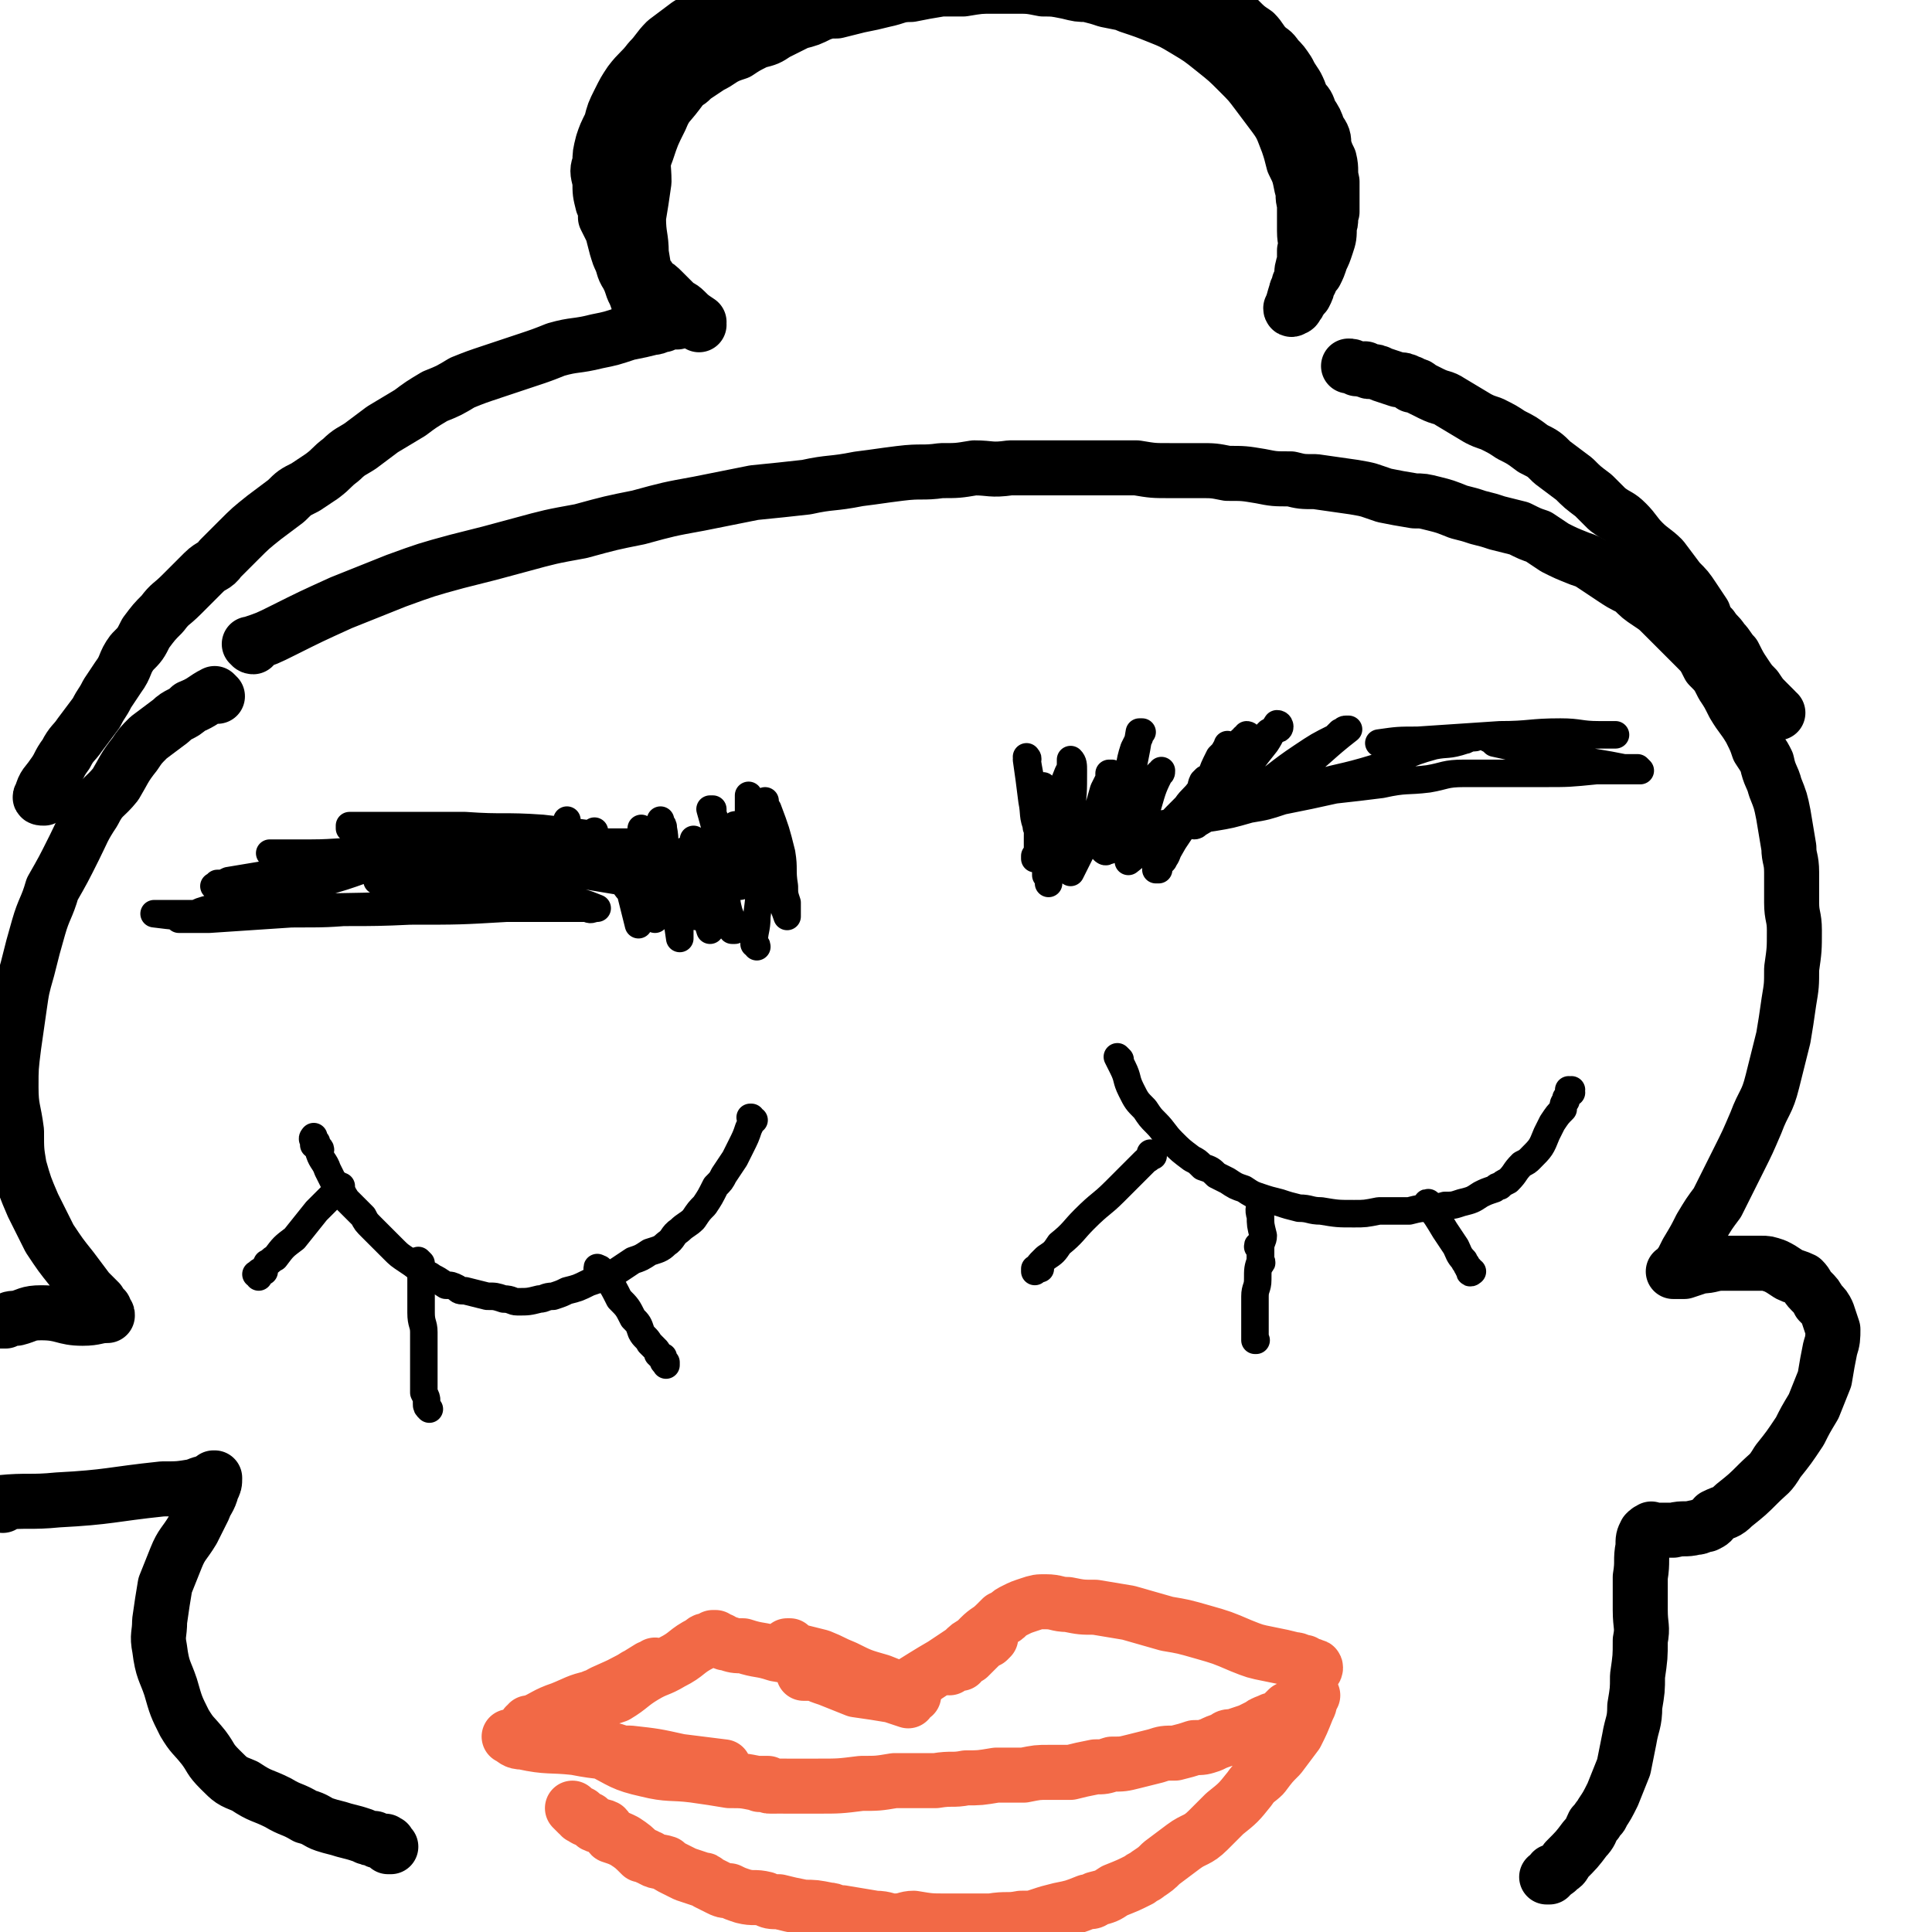
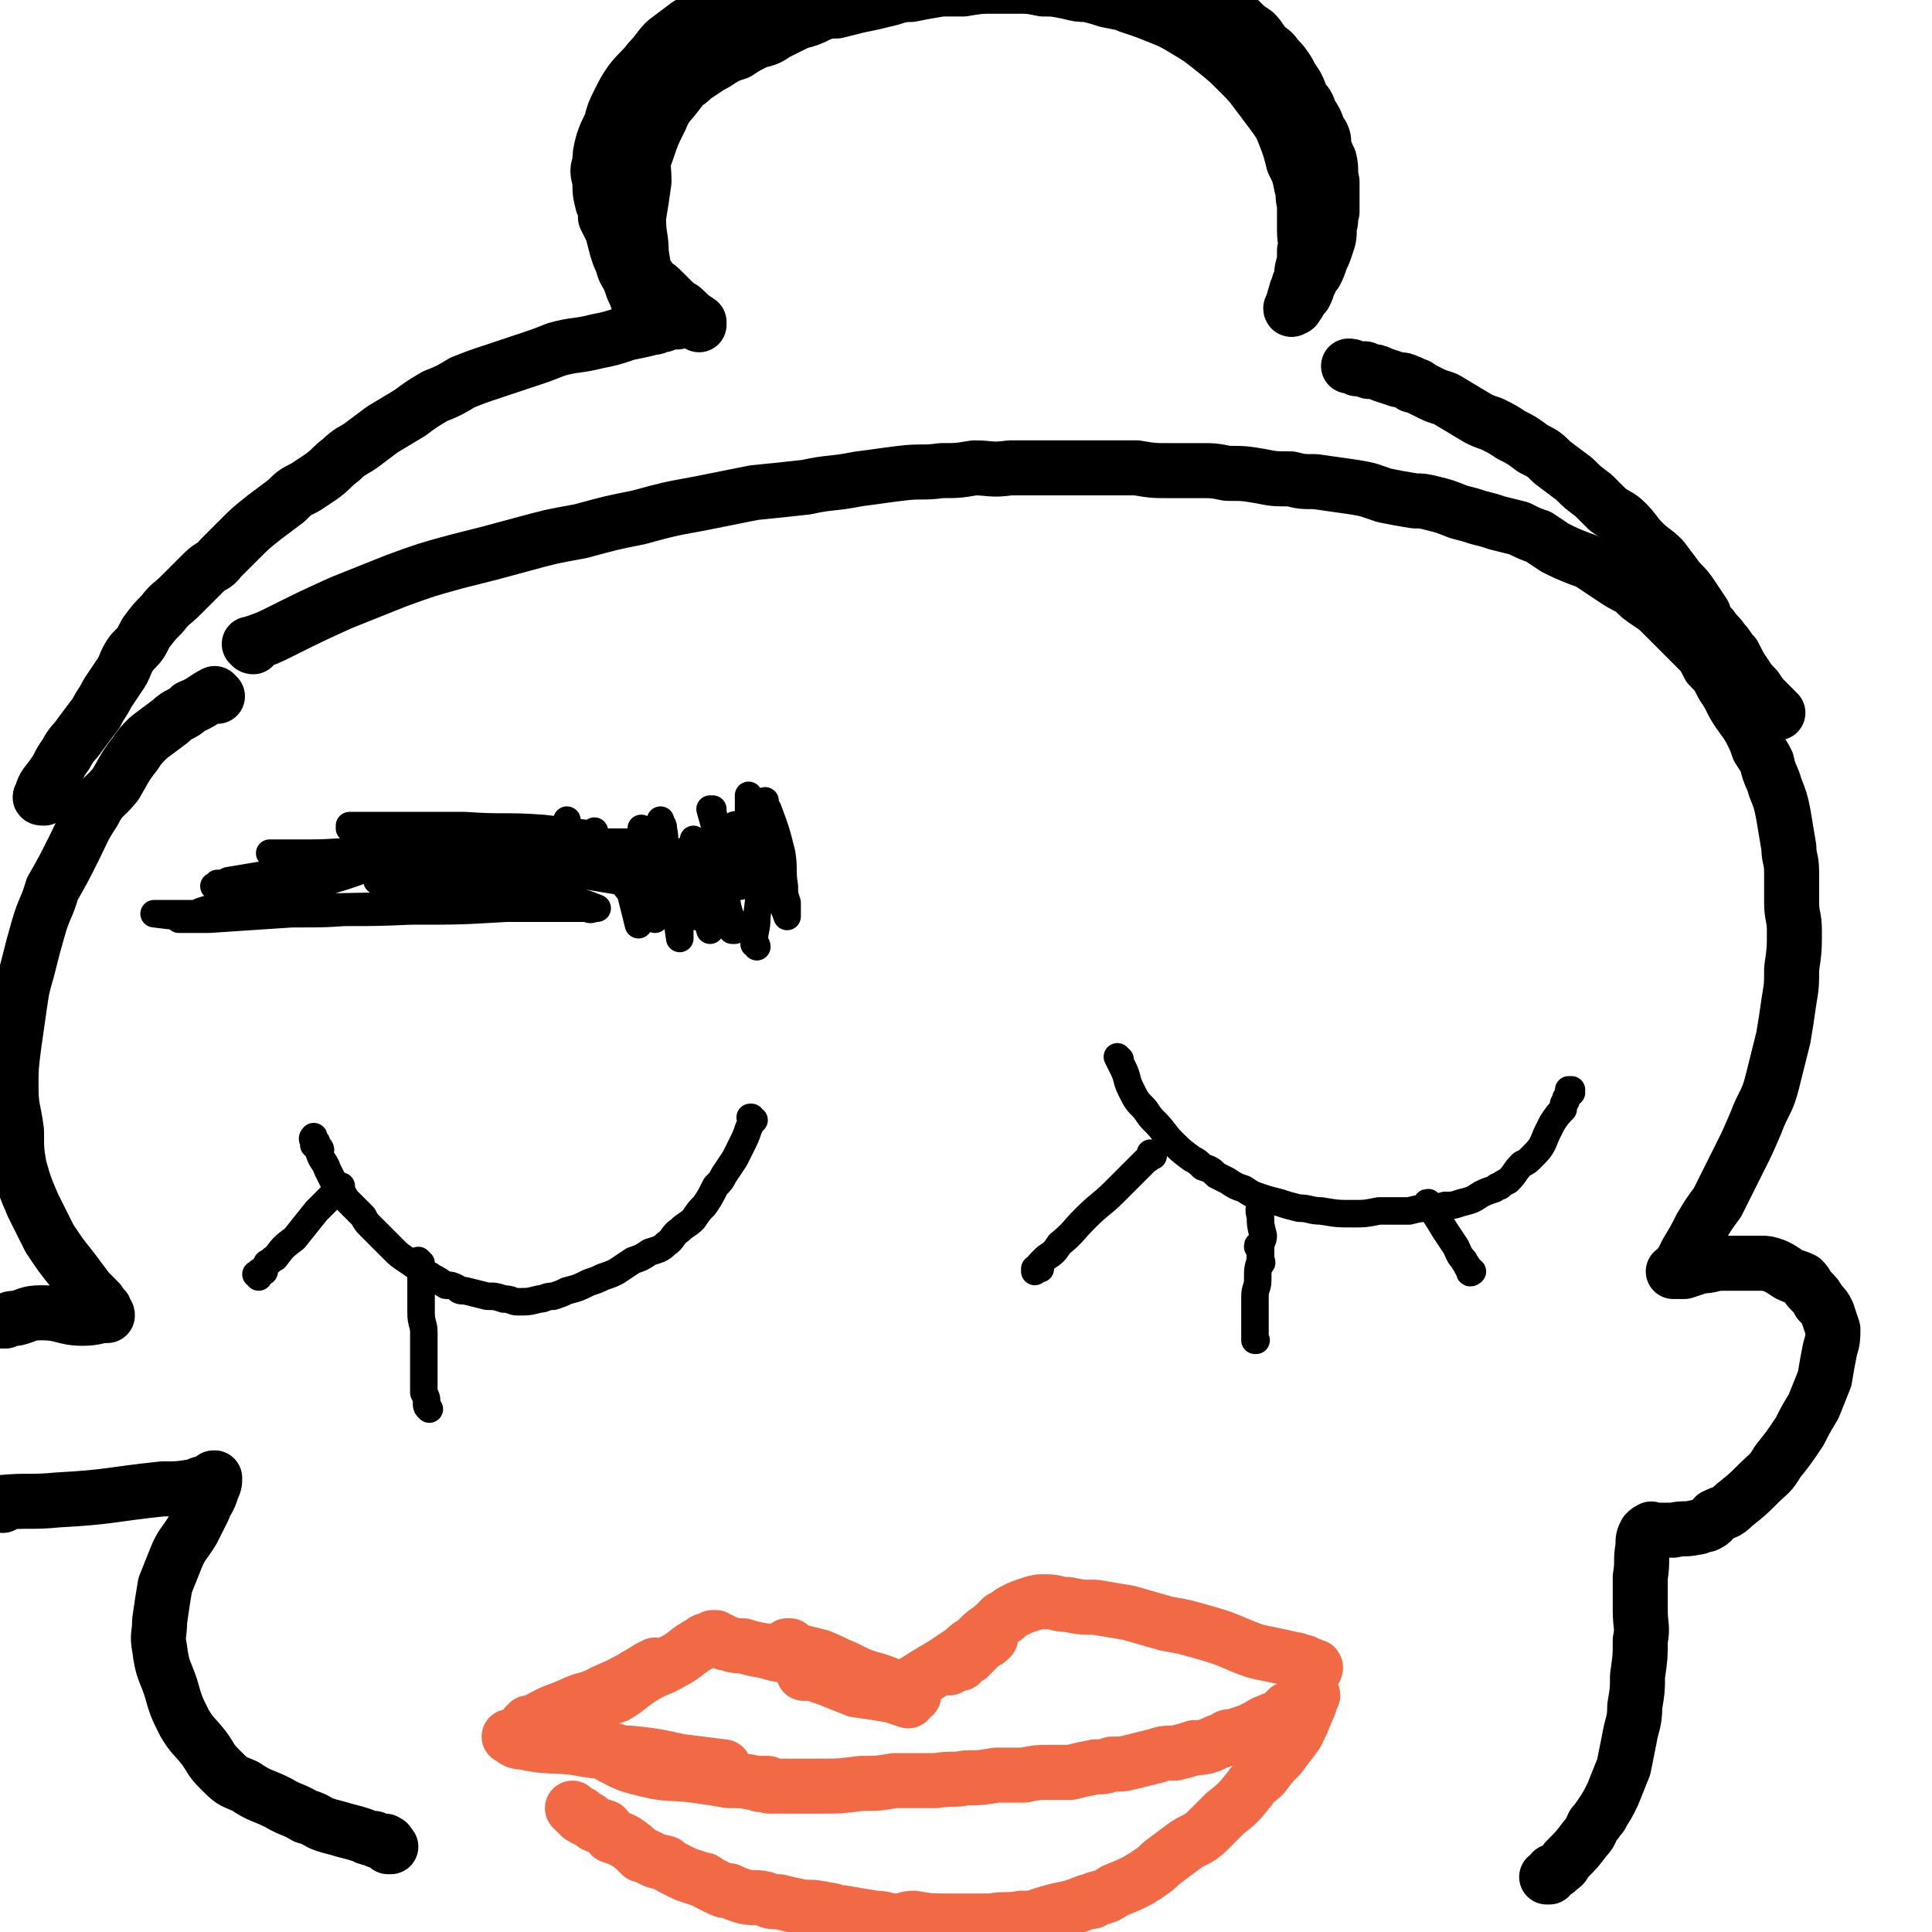
<svg xmlns="http://www.w3.org/2000/svg" viewBox="0 0 702 702" version="1.1">
  <g fill="none" stroke="#000000" stroke-width="10" stroke-linecap="round" stroke-linejoin="round">
-     <path d="M378,302c-1,-1 -1,-1 -1,-1 -1,-1 0,0 0,0 0,0 0,0 0,0 0,0 0,0 0,0 -2,-5 -1,-5 -2,-10 -1,-8 -1,-8 -2,-15 0,0 0,0 0,0 1,0 0,-1 0,-1 1,6 1,7 3,13 1,7 1,7 2,15 1,5 1,5 2,10 0,2 0,2 0,5 1,1 1,1 1,2 0,0 0,0 0,0 0,1 0,1 0,1 0,-1 0,-2 0,-4 -1,-10 -1,-10 -2,-20 0,-4 1,-4 1,-7 0,-2 -1,-2 -1,-3 0,0 0,0 0,-1 0,0 0,-1 0,0 0,0 0,0 0,1 0,5 0,5 0,10 0,2 0,2 0,3 0,1 0,1 0,2 0,1 0,1 0,1 0,1 0,1 0,1 0,0 0,0 0,0 0,0 -1,1 -1,1 0,-3 0,-4 0,-7 0,-4 0,-4 0,-7 0,-1 0,-1 0,-2 0,-1 0,-1 0,-2 0,0 0,0 0,0 0,0 0,0 0,0 0,3 0,3 0,6 -1,6 -1,6 -1,12 0,2 0,2 0,4 0,1 0,1 -1,2 0,0 0,0 0,0 0,1 0,1 0,1 2,-3 2,-3 4,-6 2,-7 1,-7 4,-14 2,-6 2,-6 4,-11 1,-2 1,-2 1,-4 0,0 0,0 0,0 0,0 0,-1 0,-1 1,1 1,2 1,4 0,8 0,8 -1,17 0,6 0,6 0,12 0,3 0,3 0,5 0,0 0,0 0,1 0,1 0,1 0,2 0,0 0,0 0,0 0,0 0,0 0,0 4,-8 4,-8 8,-16 2,-7 2,-7 4,-14 1,-2 1,-2 2,-4 0,-1 0,-1 0,-2 0,0 0,0 1,0 0,0 0,0 0,0 0,7 -1,7 -1,14 0,1 1,1 1,2 0,0 0,0 0,1 0,0 0,0 0,0 0,0 -1,0 -1,-1 2,-6 4,-6 6,-12 2,-7 1,-7 3,-13 1,-2 1,-2 2,-4 0,-1 0,-1 1,-2 0,0 -1,0 -1,0 0,0 0,0 0,0 -1,6 -1,6 -2,11 -1,7 -1,7 -2,14 -1,3 -1,3 -1,5 0,1 0,1 -1,2 0,1 0,1 -1,1 0,1 1,1 1,1 0,0 -1,0 -1,0 0,0 1,0 1,0 0,0 0,0 0,0 1,-1 1,-1 1,-1 0,0 0,0 0,0 0,0 0,0 0,0 -1,-1 0,0 0,0 4,-5 4,-6 8,-12 1,-1 1,-1 2,-2 1,-2 1,-2 2,-4 1,0 1,0 1,-1 0,0 0,0 0,0 -3,6 -3,6 -5,13 -3,6 -2,6 -5,13 0,2 0,2 0,3 -1,1 -1,1 -1,2 0,1 -1,0 -1,1 0,0 0,0 0,1 0,0 0,0 0,0 5,-4 5,-4 9,-7 6,-7 6,-7 12,-13 2,-3 3,-3 5,-6 1,-1 0,-1 1,-3 0,0 0,0 1,-1 0,0 0,0 0,0 -2,4 -1,4 -3,8 -4,9 -5,9 -10,17 -1,2 -1,3 -2,4 0,1 -1,1 -2,2 0,0 0,1 0,1 0,1 0,1 0,1 0,0 -1,0 -1,0 1,-3 2,-3 4,-6 8,-14 8,-14 16,-28 1,-3 1,-3 3,-7 1,-1 1,-1 2,-2 0,-1 1,-1 1,-2 0,0 0,-1 0,0 -2,3 -2,4 -4,8 -4,7 -4,7 -9,14 -3,4 -3,4 -7,8 -1,1 -1,1 -2,2 -1,0 -1,0 -1,1 0,0 0,0 0,0 0,1 -1,1 -1,0 4,-4 5,-5 9,-10 6,-7 7,-7 13,-15 3,-4 3,-4 6,-8 1,-1 1,-1 1,-2 1,0 1,0 1,-1 1,0 1,-1 1,-1 1,0 0,1 0,2 -8,11 -7,12 -15,23 -5,5 -6,5 -11,10 -1,1 -1,1 -3,3 0,0 0,0 0,0 -1,1 -1,1 -2,2 0,0 0,0 0,0 10,-11 10,-12 20,-22 8,-9 8,-8 17,-17 1,-1 1,-1 2,-2 2,-1 2,-1 3,-1 0,0 1,0 1,-1 0,0 0,-1 -1,-1 -2,3 -2,4 -4,7 -8,10 -8,11 -16,20 -4,4 -4,3 -7,6 -1,1 -1,1 -1,2 0,1 0,1 -1,1 0,1 -1,1 -1,1 10,-6 11,-6 21,-12 9,-6 9,-7 18,-13 6,-4 6,-4 12,-7 1,-1 1,-1 2,-2 1,0 1,-1 2,-1 1,0 1,0 1,0 0,0 0,0 0,0 -9,7 -9,8 -18,15 -6,5 -7,5 -14,10 -3,2 -3,2 -7,4 -1,0 -1,0 -2,1 0,0 0,0 0,0 0,0 0,0 -1,0 0,0 0,0 0,0 13,-4 13,-4 26,-9 13,-4 13,-3 26,-7 11,-4 10,-5 21,-8 5,-1 5,0 11,-2 1,0 1,-1 3,-1 0,0 0,0 0,0 0,0 0,0 1,0 0,0 0,0 0,0 -12,1 -12,1 -23,1 -4,1 -4,1 -8,1 -1,0 -1,0 -3,0 0,0 0,0 -1,0 0,0 0,0 0,0 0,0 0,0 0,0 7,-1 7,-1 14,-1 15,-1 15,-1 30,-2 11,0 11,-1 22,-1 7,0 7,1 14,1 2,0 2,0 4,0 1,0 1,0 2,0 0,0 0,0 0,0 0,0 0,0 0,0 -13,0 -13,0 -26,1 -7,0 -7,0 -15,0 -2,0 -2,0 -3,0 -1,0 -1,0 -2,0 0,0 0,0 -1,0 0,0 0,0 0,0 2,1 2,1 3,2 9,2 9,2 19,4 8,2 9,2 17,3 6,1 6,1 11,2 2,0 2,0 4,0 0,0 0,0 1,0 0,0 1,1 1,1 0,0 -1,0 -2,0 -7,0 -7,0 -14,0 -10,1 -10,1 -19,1 -7,0 -7,0 -15,0 -7,0 -7,0 -14,0 -7,0 -7,1 -13,2 -8,1 -8,0 -17,2 -8,1 -8,1 -17,2 -9,2 -9,2 -19,4 -6,2 -6,2 -12,3 -7,2 -7,2 -13,3 -7,1 -7,1 -13,3 -4,1 -4,1 -8,2 -4,2 -4,2 -8,3 -3,1 -3,0 -6,2 -1,0 -1,0 -2,1 -1,0 -1,1 -1,1 -1,0 -1,-1 -2,-1 0,0 1,1 1,1 0,0 0,0 0,0 0,1 -1,0 -1,0 6,-3 7,-3 14,-6 4,-1 4,-1 7,-3 1,0 1,1 1,0 1,0 1,0 2,-1 0,0 0,0 0,0 0,0 0,0 0,0 -7,1 -7,1 -14,3 -6,1 -6,1 -12,3 -2,1 -2,1 -4,2 -1,0 -2,0 -3,0 0,0 0,0 -1,1 0,0 0,0 0,0 -1,0 -1,0 -1,0 0,0 0,0 0,0 0,1 0,0 0,0 -1,0 0,1 0,1 0,0 0,0 0,0 0,0 0,0 0,0 " />
    <path d="M275,344c0,-1 -1,-1 -1,-1 0,-5 1,-5 1,-10 1,-8 1,-8 1,-15 1,-7 1,-7 2,-14 0,-3 0,-3 0,-6 1,-2 1,-2 1,-4 0,0 0,0 0,0 0,0 0,0 0,0 0,0 0,0 0,0 3,8 3,8 5,16 1,6 0,6 1,12 0,3 0,3 1,6 0,2 0,2 0,3 0,0 0,0 0,1 0,0 0,0 0,1 0,0 0,0 0,0 -2,-6 -3,-6 -5,-12 -2,-8 -1,-8 -3,-17 0,-4 0,-4 0,-8 0,-2 0,-2 0,-4 0,0 0,0 0,-1 0,0 0,0 0,0 -1,8 -2,8 -2,15 -1,4 0,4 0,8 0,2 -1,2 -1,5 0,1 0,1 0,2 0,0 0,0 0,1 0,0 0,0 0,0 0,0 0,1 0,1 -1,-7 -1,-8 -2,-15 -1,-6 0,-6 -1,-13 0,-2 1,-2 0,-4 0,-1 0,0 0,-1 0,0 0,-1 0,-1 0,4 0,4 0,8 1,5 1,5 2,11 0,2 -1,2 0,5 0,2 0,2 0,3 0,1 0,1 0,2 0,0 0,0 0,0 0,0 0,0 0,1 0,0 0,0 0,0 -2,-8 -2,-8 -5,-15 0,-1 0,-1 -1,-2 0,-1 0,-1 0,-2 0,0 0,0 0,0 0,0 0,0 0,0 0,1 -1,-1 -1,0 0,6 1,7 1,14 1,2 1,2 1,4 0,1 0,1 0,2 0,0 0,0 0,1 0,0 0,0 0,1 0,0 0,0 0,0 -2,-5 -3,-5 -5,-11 -2,-5 -2,-6 -4,-11 0,-2 0,-2 -1,-4 0,-1 0,-1 0,-2 0,0 0,0 -1,0 0,0 0,0 0,0 2,7 2,7 3,14 2,8 1,8 3,16 0,4 0,4 1,8 0,1 0,1 0,3 0,1 0,1 1,2 0,0 -1,0 0,1 0,0 1,0 1,0 -2,-8 -4,-9 -6,-18 -1,-4 0,-4 -1,-9 -1,-1 -1,-1 -1,-3 0,-1 0,-1 0,-2 0,0 0,0 -1,0 0,0 0,0 0,-1 0,0 0,0 0,0 0,10 1,10 0,20 0,3 0,3 0,7 0,1 0,1 0,3 0,1 0,1 0,1 0,1 0,1 0,1 0,1 0,1 0,1 -2,-6 -2,-7 -4,-14 -1,-6 0,-6 -1,-12 0,-2 0,-2 -1,-4 0,-1 0,-1 0,-2 0,0 0,0 0,-1 0,0 0,0 0,0 0,10 0,10 0,21 0,2 1,2 1,4 0,1 0,1 0,2 0,0 0,0 0,1 0,0 0,0 0,0 0,0 0,0 0,0 -1,-6 -1,-6 -2,-12 -1,-3 -1,-3 -1,-7 -1,-1 -1,-1 -1,-3 0,-1 0,-1 0,-1 0,0 0,0 0,-1 0,0 0,0 0,0 -1,9 -1,9 -1,18 -1,4 -1,4 -1,7 0,2 0,2 0,4 0,1 0,1 0,2 0,0 0,0 0,0 0,0 0,1 0,1 -1,-7 -1,-7 -3,-14 -1,-8 -1,-8 -2,-17 -1,-4 0,-4 -1,-9 0,-1 0,-1 -1,-2 0,-1 0,-1 0,-1 0,0 0,0 0,0 0,0 0,0 0,0 -1,9 -1,9 -2,19 0,4 0,4 0,8 0,3 0,3 0,5 0,1 0,1 0,2 0,0 0,0 0,1 0,0 0,0 0,0 0,1 0,1 0,1 0,0 0,0 0,0 -2,-11 -2,-11 -4,-22 0,-4 0,-4 0,-7 -1,-2 -1,-2 -1,-3 0,-1 0,-1 0,-1 0,0 0,0 0,0 -1,11 -1,11 -1,22 -1,4 0,4 0,8 0,2 0,2 0,3 0,0 0,0 0,1 0,0 0,0 0,0 0,1 0,1 0,1 -2,-8 -2,-8 -4,-16 0,-3 0,-3 -1,-7 0,-2 0,-2 0,-4 0,-1 0,-1 -1,-1 0,-1 0,-1 0,-1 0,0 0,0 0,0 0,0 0,0 0,0 1,4 1,4 2,8 0,2 -1,2 0,4 0,1 0,1 0,2 0,1 0,1 0,1 0,1 0,1 0,1 0,0 0,0 0,0 -3,-4 -3,-4 -7,-9 -3,-4 -2,-4 -5,-9 0,-1 0,-1 0,-1 0,-1 0,-1 0,-2 0,0 0,0 0,0 -2,4 -3,4 -5,8 -1,2 0,2 -1,4 0,1 0,1 0,2 0,1 -1,1 -1,1 0,0 0,1 0,1 0,0 0,0 -1,0 0,0 0,0 0,0 0,0 0,0 0,0 0,1 0,1 0,1 0,0 0,0 0,0 0,0 0,0 0,1 0,0 0,0 0,0 0,0 0,0 0,0 0,0 0,0 0,0 1,1 0,0 0,0 0,0 0,0 0,1 0,0 0,0 0,0 1,0 0,0 0,0 -1,-8 0,-8 -1,-16 0,-2 0,-2 -1,-4 0,-1 0,-1 0,-2 0,0 0,0 0,-1 0,0 0,0 0,0 0,9 -1,9 -1,18 0,5 0,5 0,9 0,1 0,1 0,3 0,0 0,0 0,1 0,0 0,0 0,1 0,0 0,0 0,0 0,0 0,0 0,-1 -4,-2 -4,-1 -7,-3 -7,-4 -6,-5 -13,-8 -10,-4 -10,-4 -21,-6 -10,-2 -11,-2 -21,-2 -11,-1 -11,0 -22,0 -7,0 -7,0 -14,0 -3,0 -3,0 -6,0 -1,0 -1,0 -1,0 -1,0 -1,0 -2,0 0,0 0,0 0,0 7,0 7,0 15,0 10,0 10,-1 20,0 10,0 10,0 20,0 6,0 6,0 12,0 2,0 2,0 5,0 1,0 1,0 2,0 0,0 0,0 0,0 0,0 0,0 0,0 -16,1 -16,0 -33,2 -12,1 -12,1 -25,3 -10,1 -10,1 -19,3 -6,1 -6,1 -12,2 -2,1 -2,1 -4,1 0,1 -2,1 -1,1 13,-1 14,-1 29,-3 10,-2 10,-3 21,-5 9,-2 9,-1 18,-3 4,-1 4,0 9,-1 1,-1 1,-1 2,-1 1,0 1,0 1,0 0,0 0,0 0,0 -6,2 -7,1 -13,3 -15,4 -14,5 -29,9 -10,3 -10,2 -20,4 -10,3 -10,3 -19,5 -4,1 -4,1 -8,3 -1,1 -1,1 -3,1 0,0 0,0 -1,0 0,0 0,0 0,0 6,0 6,0 11,0 15,-1 15,-1 30,-2 13,0 13,0 25,-1 11,-1 11,-1 23,-3 5,0 5,0 10,0 1,0 1,-1 2,-1 1,0 2,0 1,0 -5,1 -6,1 -13,1 -22,2 -22,1 -45,2 -15,1 -15,1 -31,2 -7,0 -7,0 -14,0 -3,0 -3,0 -6,0 -1,0 -1,0 -2,0 0,0 0,0 0,0 8,1 8,1 17,1 18,0 18,-1 35,-1 21,-1 21,0 41,-1 18,0 18,0 35,-1 10,0 10,0 20,0 4,0 4,0 9,0 1,0 1,1 3,0 0,0 0,0 1,0 0,0 0,0 0,0 -5,-2 -5,-2 -11,-3 -12,-2 -12,-2 -25,-3 -12,-1 -12,-1 -24,-2 -6,0 -6,0 -13,-1 -2,0 -2,0 -4,-1 -1,0 -1,0 -2,0 0,0 0,0 -1,0 0,0 0,0 0,0 12,-1 12,-2 24,-3 13,-1 13,-1 26,-1 13,0 13,1 25,2 6,1 6,1 12,2 2,0 2,0 4,0 1,0 1,0 1,0 0,0 0,0 1,0 0,0 0,0 0,0 -8,-2 -8,-3 -16,-5 -13,-2 -13,-1 -25,-2 -11,-1 -11,-1 -21,-2 -7,0 -7,0 -13,-1 -3,0 -3,0 -6,0 -2,0 -2,0 -3,0 0,0 0,0 -1,0 0,0 0,0 0,0 0,0 0,0 0,0 11,-2 11,-2 23,-4 10,-2 11,-1 22,-2 7,-1 7,-1 15,-1 3,0 3,0 7,0 1,0 1,0 2,0 0,0 0,0 0,0 0,0 0,0 0,0 -8,-1 -8,-1 -17,-2 -14,-1 -14,0 -28,-1 -11,0 -11,0 -23,0 -6,0 -6,0 -12,0 -2,0 -2,0 -5,0 -1,0 -1,0 -2,0 0,0 0,1 0,1 14,1 15,1 30,2 14,1 14,1 28,1 10,1 10,1 20,1 8,0 8,0 15,1 4,0 4,0 8,0 2,0 2,0 3,0 0,0 0,0 1,0 0,0 0,0 0,0 -13,0 -13,0 -26,0 -10,0 -10,-1 -21,0 -7,0 -7,0 -14,0 -2,0 -2,0 -4,0 -1,0 -1,0 -1,0 -1,0 -1,0 -1,0 0,0 0,0 0,0 7,1 7,1 15,2 9,0 9,0 19,1 5,0 5,0 10,1 2,0 2,0 3,0 1,0 1,0 2,0 1,0 1,0 1,0 0,0 0,0 0,0 " />
    <path d="M407,385c0,0 -1,-1 -1,-1 0,0 0,0 0,0 1,2 1,2 2,4 2,4 1,4 3,8 2,4 2,4 5,7 2,3 2,3 4,5 3,3 3,4 6,7 3,3 3,3 7,6 2,1 2,1 4,3 3,1 3,1 5,3 2,1 2,1 4,2 3,2 3,2 6,3 3,2 3,2 6,3 3,1 3,1 7,2 3,1 3,1 7,2 4,0 4,1 8,1 6,1 6,1 12,1 4,0 4,0 9,-1 5,0 5,0 11,0 4,-1 4,-1 7,-1 3,-1 3,0 6,-1 3,0 3,0 6,-1 4,-1 4,-1 7,-3 2,-1 2,-1 5,-2 1,-1 1,-1 2,-1 1,-1 1,-1 3,-2 3,-3 2,-3 5,-6 2,-1 2,-1 3,-2 4,-4 4,-4 6,-9 1,-2 1,-2 2,-4 2,-3 2,-3 4,-5 0,-2 0,-2 1,-3 0,-1 0,-1 0,-1 1,-1 1,-1 1,-2 0,0 0,0 0,0 0,0 0,0 1,0 0,0 -1,0 -1,-1 0,0 1,1 1,0 0,0 0,0 0,0 0,0 0,0 0,0 " />
    <path d="M274,407c-1,0 -1,-1 -1,-1 -1,0 0,0 0,0 0,0 0,0 0,0 0,1 0,0 0,0 -1,0 0,0 0,0 0,0 0,0 0,0 0,1 0,0 0,0 -1,0 0,0 0,0 0,2 0,2 -1,4 -1,3 -1,3 -3,7 -1,2 -1,2 -2,4 -2,3 -2,3 -4,6 -1,2 -1,2 -3,4 -2,4 -2,4 -4,7 -2,2 -2,2 -4,5 -2,2 -3,2 -5,4 -3,2 -2,3 -5,5 -2,2 -3,2 -6,3 -3,2 -3,2 -6,3 -3,2 -3,2 -6,4 -2,1 -2,1 -5,2 -2,1 -2,1 -5,2 -4,2 -4,2 -8,3 -2,1 -2,1 -5,2 -3,0 -3,1 -5,1 -4,1 -4,1 -8,1 -2,0 -2,-1 -5,-1 -3,-1 -3,-1 -6,-1 -4,-1 -4,-1 -8,-2 -2,0 -2,0 -3,-1 -2,-1 -2,-1 -4,-1 -3,-2 -3,-2 -5,-3 -1,-1 -2,-1 -3,-1 -3,-3 -3,-3 -6,-5 -3,-2 -3,-2 -5,-4 -2,-2 -2,-2 -4,-4 -2,-2 -2,-2 -4,-4 -2,-2 -2,-2 -3,-4 -3,-3 -3,-3 -6,-6 -2,-3 -2,-4 -5,-7 -1,-2 -1,-2 -2,-4 -1,-3 -2,-3 -3,-6 0,-1 1,-1 0,-2 0,0 0,0 -1,0 0,-1 0,-1 0,-2 0,0 -1,1 -1,1 0,-1 0,-1 0,-1 0,-1 0,0 0,-1 -1,0 0,-1 0,-1 " />
    <path d="M124,432c0,-1 -1,-1 -1,-1 0,-1 0,0 1,0 0,0 0,0 0,0 -5,5 -5,5 -9,9 -4,5 -4,5 -8,10 -4,3 -4,3 -7,7 -2,1 -1,1 -3,2 0,1 -1,1 -1,2 0,0 0,1 0,1 -1,0 -1,0 -1,0 -1,0 -1,0 -1,1 0,0 0,0 0,0 0,0 0,0 -1,0 0,0 0,0 0,0 1,0 1,0 1,1 " />
    <path d="M153,459c0,0 -1,-1 -1,-1 0,0 1,1 1,2 0,3 0,4 0,7 0,5 0,5 0,10 0,4 1,4 1,7 0,2 0,2 0,4 0,3 0,3 0,5 0,2 0,2 0,4 0,1 0,1 0,2 0,0 0,0 0,0 0,1 0,1 0,1 0,0 0,0 0,1 0,0 0,0 0,0 0,2 0,2 0,3 0,1 0,1 0,2 1,2 1,2 1,3 0,1 0,1 0,1 0,1 0,1 1,2 0,0 0,0 0,0 " />
-     <path d="M218,462c0,-1 -1,-1 -1,-1 0,-1 0,0 1,0 0,0 0,0 0,0 1,2 1,2 3,4 2,3 2,3 4,7 3,3 3,3 5,7 2,2 2,2 3,5 1,2 2,2 3,4 1,1 1,1 2,2 1,1 1,1 1,2 1,1 1,1 2,1 0,1 0,0 0,1 0,0 0,0 0,0 0,1 0,1 1,1 0,1 0,1 0,1 " />
    <path d="M419,420c0,0 -1,-1 -1,-1 0,0 0,0 0,1 0,0 0,0 0,0 1,0 0,-1 0,-1 0,0 0,0 0,1 0,1 -1,1 -2,2 -5,5 -5,5 -11,11 -5,5 -5,4 -11,10 -4,4 -4,5 -9,9 -2,3 -2,3 -5,5 -1,1 -1,1 -2,2 -1,1 0,1 0,2 -1,0 -1,0 -1,0 0,0 -1,0 -1,0 0,1 0,1 0,1 " />
    <path d="M458,436c0,0 -1,-1 -1,-1 0,0 0,0 1,1 0,0 0,0 0,0 0,3 -1,3 0,6 0,3 0,3 1,7 0,2 -1,2 -1,5 0,1 0,1 0,2 0,1 0,1 0,2 0,0 0,0 0,1 0,0 0,0 0,0 1,0 0,-1 0,-1 " />
    <path d="M520,438c-1,0 -1,-1 -1,-1 -1,0 0,0 0,1 0,0 0,0 0,0 0,0 0,-1 0,-1 -1,0 0,0 0,1 0,0 0,0 0,0 3,4 3,4 6,9 2,3 2,3 4,6 1,2 1,3 3,5 0,1 1,1 1,2 1,1 0,1 1,1 0,1 0,0 1,1 0,0 -1,0 -1,0 0,1 1,0 1,0 0,0 0,0 0,0 " />
    <path d="M458,454c0,-1 -1,-1 -1,-1 0,-1 0,0 1,0 0,0 0,0 0,0 0,2 0,2 0,5 -1,3 -1,3 -1,7 0,3 -1,3 -1,6 0,4 0,4 0,9 0,1 0,1 0,3 0,1 0,1 0,2 0,0 0,0 0,1 0,0 0,0 0,1 0,0 0,0 0,0 0,0 0,0 0,0 0,0 0,0 0,0 1,0 0,0 0,0 " />
  </g>
  <g fill="none" stroke="#F26946" stroke-width="20" stroke-linecap="round" stroke-linejoin="round">
    <path d="M345,606c0,0 -1,-1 -1,-1 0,0 0,1 0,1 2,-2 2,-2 4,-4 2,-2 2,-2 4,-3 1,-1 1,-1 2,-2 0,0 0,0 0,0 -2,1 -2,1 -4,3 -6,4 -6,4 -12,8 -3,2 -3,2 -7,4 -1,1 -1,1 -3,2 0,0 0,1 -1,1 0,0 -1,0 -1,0 0,0 -1,1 -1,1 3,-1 3,-2 6,-4 8,-5 8,-5 15,-9 4,-3 4,-3 9,-5 1,0 1,0 2,-1 1,-1 1,-1 2,-1 1,-1 1,-1 1,-1 0,0 0,0 0,0 -3,2 -3,2 -6,5 -1,1 -1,1 -2,2 -1,0 -1,0 -2,1 0,0 -1,0 -1,1 0,0 0,1 0,0 3,-4 3,-5 7,-9 3,-3 3,-2 6,-5 1,-1 1,-1 2,-2 1,0 1,0 2,-1 1,-1 1,-1 3,-2 2,-1 2,-1 5,-2 3,-1 3,-1 6,-1 4,0 4,1 8,1 5,1 5,1 10,1 6,1 6,1 12,2 7,2 7,2 14,4 6,1 6,1 13,3 7,2 7,2 14,5 5,2 5,2 10,3 5,1 5,1 9,2 2,0 2,1 4,1 1,1 1,1 2,1 1,0 1,1 1,1 0,0 1,-1 1,0 0,0 0,0 0,0 0,0 0,0 0,0 0,1 -1,0 -1,0 " />
    <path d="M332,616c0,-1 0,-1 -1,-1 -6,-2 -6,-2 -11,-4 -7,-2 -7,-2 -13,-5 -5,-2 -4,-2 -9,-4 -4,-1 -4,-1 -8,-2 -2,-1 -2,-1 -3,-2 -1,0 -1,0 -1,0 0,0 0,0 0,0 7,4 6,5 14,8 7,4 7,3 14,6 5,1 5,1 9,3 3,1 3,1 5,2 1,0 1,0 2,1 0,0 0,0 0,0 0,0 0,0 0,0 0,0 0,0 0,0 -3,-1 -3,-1 -6,-2 -6,-1 -6,-1 -13,-2 -5,-2 -5,-2 -10,-4 -3,-1 -3,-1 -5,-2 -1,0 -1,0 -2,0 -1,0 -1,0 -1,0 -1,0 -1,0 -1,0 1,-1 1,-1 3,-2 1,0 1,0 2,0 0,0 0,0 1,0 0,0 0,0 0,0 -2,-1 -2,-1 -4,-2 -6,-2 -6,-2 -12,-3 -6,-2 -6,-1 -12,-3 -3,0 -3,0 -6,-1 -1,0 -1,0 -2,-1 -1,0 -1,0 -2,0 0,0 0,0 0,0 0,-1 0,-1 0,-1 -1,0 -1,0 -1,0 0,0 0,1 0,1 0,0 -1,0 -1,0 -2,0 -2,0 -3,1 -6,3 -5,4 -11,7 -5,3 -5,2 -10,5 -5,3 -5,4 -10,7 -3,1 -3,1 -6,2 -2,1 -2,1 -3,2 0,0 0,0 -1,0 0,1 0,1 0,1 0,0 0,0 0,0 0,-1 0,-1 1,-1 4,-4 4,-4 9,-7 3,-2 4,-2 7,-4 3,-1 3,-1 6,-3 1,0 0,0 1,-1 0,0 0,1 1,1 0,0 0,0 0,0 -2,0 -2,0 -3,0 -8,5 -8,5 -17,9 -7,4 -7,3 -14,6 -5,2 -5,2 -9,4 -1,0 -1,0 -2,1 -1,0 -1,0 -2,0 0,1 1,1 0,1 0,0 -1,0 -1,0 1,0 1,0 2,-1 5,-2 5,-3 11,-5 5,-2 6,-3 11,-4 1,-1 1,0 2,0 1,0 1,0 2,-1 0,0 0,0 0,0 -5,4 -5,4 -11,7 -6,3 -6,3 -12,5 -4,1 -4,1 -7,2 -1,0 -1,0 -3,1 0,0 0,0 -1,0 0,0 0,0 0,0 0,0 0,0 0,0 2,1 2,2 5,2 9,2 10,1 19,2 10,2 10,1 20,3 7,1 7,2 13,3 6,1 6,0 12,1 3,0 3,0 5,0 1,0 1,0 2,0 0,0 0,0 1,0 0,0 0,0 1,0 0,0 0,0 0,0 -8,-1 -8,-1 -16,-2 -9,-2 -9,-2 -18,-3 -3,0 -3,0 -6,-1 -2,0 -2,0 -4,0 -1,-1 0,-1 -1,-1 0,0 -1,0 -1,0 0,0 0,1 1,1 8,4 8,5 17,7 8,2 9,1 17,2 7,1 7,1 13,2 5,0 5,0 10,1 2,0 2,0 4,0 1,1 1,1 2,1 0,0 0,0 0,0 1,0 1,0 1,0 0,0 0,0 0,0 -1,0 -1,0 -2,0 -1,0 -1,0 -2,-1 -1,0 -1,0 -1,0 -1,0 -1,0 -1,0 0,0 0,0 0,0 0,1 0,0 0,0 0,0 0,0 0,0 5,1 5,1 10,1 6,0 6,0 11,0 8,0 8,0 16,-1 6,0 6,0 12,-1 8,0 8,0 15,0 6,-1 6,0 11,-1 5,0 5,0 11,-1 5,0 5,0 10,0 5,-1 5,-1 9,-1 4,0 4,0 8,0 4,-1 4,-1 9,-2 3,0 3,0 6,-1 4,0 4,0 8,-1 4,-1 4,-1 8,-2 3,-1 3,-1 7,-1 4,-1 4,-1 7,-2 3,0 3,0 6,-1 2,-1 2,-1 5,-2 1,-1 1,-1 3,-1 3,-1 3,-1 6,-2 2,-1 2,-1 4,-2 1,-1 2,-1 4,-2 2,0 2,0 4,-2 1,-1 1,-1 2,-2 2,-1 2,-1 4,-2 0,0 0,-1 1,-1 0,0 0,0 1,0 1,-1 0,-1 1,-2 1,0 1,0 1,0 0,0 0,0 0,0 0,-1 0,0 1,0 0,0 0,0 0,0 -1,0 -1,0 -1,0 0,3 0,3 -1,5 -2,5 -2,5 -4,9 -3,4 -3,4 -6,8 -3,3 -3,3 -6,7 -2,2 -3,2 -5,5 -4,5 -4,5 -9,9 -3,3 -3,3 -6,6 -4,4 -5,3 -9,6 -4,3 -4,3 -8,6 -2,2 -2,2 -5,4 -1,1 -2,1 -3,2 -4,2 -4,2 -9,4 -3,2 -3,2 -7,3 -1,1 -1,1 -3,1 -5,2 -5,2 -10,3 -4,1 -4,1 -7,2 -3,1 -3,1 -7,1 -5,1 -5,0 -11,1 -5,0 -5,0 -10,0 -3,0 -3,0 -6,0 -6,0 -6,0 -12,-1 -3,0 -3,1 -7,1 -3,0 -3,-1 -7,-1 -6,-1 -6,-1 -12,-2 -3,0 -3,-1 -5,-1 -5,-1 -5,-1 -9,-1 -5,-1 -5,-1 -9,-2 -3,0 -3,0 -5,-1 -4,-1 -4,0 -8,-1 -3,-1 -3,-1 -5,-2 -2,0 -2,0 -4,-1 -2,-1 -2,-1 -4,-2 -1,-1 -1,-1 -2,-1 -3,-1 -3,-1 -6,-2 -2,-1 -2,-1 -4,-2 -2,-1 -2,-1 -3,-2 -3,-1 -3,0 -6,-2 -1,0 -1,-1 -3,-1 -3,-3 -3,-3 -6,-5 -2,-1 -2,-1 -5,-2 -1,-1 -1,-2 -2,-3 -2,-1 -2,0 -4,-1 -1,-1 -1,-1 -2,-2 -1,0 -1,0 -1,0 -1,0 -1,-1 -1,-1 0,0 0,0 0,0 -1,0 -1,0 -1,0 0,-1 0,-1 0,-1 0,0 0,0 -1,0 -1,-1 -1,-1 -2,-2 " />
  </g>
  <g fill="none" stroke="#000000" stroke-width="20" stroke-linecap="round" stroke-linejoin="round">
    <path d="M92,235c-1,0 -1,-1 -1,-1 -1,0 0,0 0,0 0,0 0,0 0,0 0,1 0,0 0,0 -1,0 0,0 0,0 6,-2 6,-2 12,-5 10,-5 10,-5 21,-10 10,-4 10,-4 20,-8 11,-4 11,-4 22,-7 12,-3 12,-3 23,-6 11,-3 11,-3 22,-5 11,-3 11,-3 21,-5 11,-3 11,-3 22,-5 10,-2 10,-2 20,-4 10,-1 10,-1 19,-2 9,-2 9,-1 19,-3 8,-1 7,-1 15,-2 8,-1 8,0 15,-1 6,0 6,0 12,-1 6,0 6,1 13,0 6,0 6,0 11,0 6,0 6,0 12,0 6,0 6,0 11,0 6,0 6,0 12,0 6,1 6,1 12,1 6,0 6,0 11,0 5,0 5,0 10,1 6,0 6,0 12,1 5,1 5,1 11,1 4,1 4,1 9,1 7,1 7,1 14,2 6,1 5,1 11,3 5,1 5,1 11,2 3,0 3,0 7,1 4,1 4,1 9,3 4,1 4,1 7,2 4,1 4,1 7,2 4,1 4,1 8,2 4,2 4,2 7,3 3,2 3,2 6,4 4,2 4,2 9,4 3,1 3,1 6,3 3,2 3,2 6,4 3,2 3,2 7,4 3,3 3,3 6,5 3,2 3,2 5,4 3,3 3,3 6,6 3,3 3,3 6,6 3,3 3,3 5,7 3,3 3,3 5,7 2,3 2,3 4,7 3,5 3,4 6,9 2,4 2,4 3,7 2,3 2,3 3,5 1,5 2,5 3,9 2,5 2,5 3,10 1,6 1,6 2,12 0,4 1,4 1,9 0,5 0,5 0,11 0,5 1,5 1,10 0,7 0,7 -1,14 0,6 0,6 -1,12 -1,7 -1,7 -2,13 -2,8 -2,8 -4,16 -2,8 -3,7 -6,15 -3,7 -3,7 -6,13 -4,8 -4,8 -8,16 -3,4 -3,4 -6,9 -2,4 -2,4 -5,9 -1,2 -1,2 -2,4 -1,1 -1,1 -1,2 0,0 0,0 0,0 -1,0 -1,0 -1,1 0,0 0,0 0,0 0,0 0,0 0,0 0,0 0,0 -1,0 0,0 0,0 0,0 2,0 2,0 4,0 3,-1 3,-1 6,-2 4,0 4,-1 8,-1 4,0 4,0 8,0 3,0 3,0 6,0 2,0 2,0 5,1 2,1 2,1 5,3 2,1 3,1 5,2 2,2 1,2 3,4 2,2 2,2 3,4 2,2 2,2 3,4 1,3 1,3 2,6 0,3 0,4 -1,7 -1,5 -1,5 -2,11 -2,5 -2,5 -4,10 -3,5 -3,5 -5,9 -4,6 -4,6 -8,11 -3,5 -3,4 -7,8 -4,4 -4,4 -9,8 -3,3 -3,2 -7,4 -1,2 -1,2 -3,3 -2,0 -2,1 -4,1 -4,1 -4,0 -8,1 -2,0 -2,0 -4,0 -1,0 -1,0 -2,0 -1,0 -1,0 -1,0 0,0 0,0 -1,0 0,0 0,-1 0,0 -1,0 -1,0 -2,1 -1,2 -1,2 -1,5 -1,5 0,5 -1,11 0,6 0,6 0,12 0,6 1,6 0,11 0,6 0,6 -1,13 0,5 0,5 -1,11 0,6 -1,6 -2,12 -1,5 -1,5 -2,10 -2,5 -2,5 -4,10 -2,4 -2,4 -4,7 0,1 -1,1 -2,3 0,0 0,0 -1,1 -1,2 -1,3 -3,5 -3,4 -3,4 -7,8 -1,2 -1,2 -3,3 0,1 -1,1 -2,1 0,1 0,1 0,1 -1,0 -1,0 -1,1 0,0 0,0 -1,0 " />
    <path d="M79,253c0,0 -1,-1 -1,-1 -4,2 -4,3 -9,5 -3,3 -4,2 -7,5 -4,3 -4,3 -8,6 -3,3 -3,3 -5,6 -4,5 -4,6 -7,11 -4,5 -5,4 -8,10 -4,6 -4,7 -7,13 -4,8 -4,8 -8,15 -2,7 -3,7 -5,14 -2,7 -2,7 -4,15 -2,7 -2,7 -3,14 -1,7 -1,7 -2,14 -1,8 -1,8 -1,15 0,8 1,8 2,16 0,7 0,7 1,13 2,7 2,7 5,14 3,6 3,6 6,12 4,6 4,6 8,11 3,4 3,4 6,8 2,2 2,2 4,4 0,1 0,1 1,2 1,1 1,0 1,1 0,0 0,1 0,1 0,0 0,0 0,0 1,1 1,0 1,1 0,0 0,0 0,0 -4,0 -4,1 -9,1 -7,0 -7,-2 -15,-2 -5,0 -5,1 -9,2 -2,0 -2,0 -4,1 -1,0 -1,0 -2,0 0,0 0,0 0,0 " />
    <path d="M1,547c0,0 -2,-1 -1,-1 10,-1 11,0 21,-1 19,-1 19,-2 38,-4 6,0 6,0 12,-1 2,-1 2,-1 4,-1 1,0 1,0 1,-1 1,0 1,0 1,0 0,0 0,0 0,0 1,0 1,0 1,-1 0,0 0,0 0,0 0,1 0,0 0,0 -1,0 0,0 0,0 0,2 0,2 -1,4 -1,4 -2,4 -3,7 -2,4 -2,4 -4,8 -3,5 -4,5 -6,10 -2,5 -2,5 -4,10 -1,6 -1,6 -2,13 0,5 -1,5 0,10 1,8 2,8 4,14 2,7 2,7 5,13 3,5 3,4 7,9 3,4 2,4 6,8 4,4 4,4 9,6 6,4 6,3 12,6 5,3 5,2 10,5 4,1 4,2 7,3 3,1 4,1 7,2 4,1 4,1 7,2 2,1 2,1 4,1 1,1 1,1 2,1 1,0 1,0 2,0 0,0 0,0 0,1 1,0 1,-1 1,0 0,0 0,0 0,1 0,0 0,0 1,0 0,0 0,0 0,0 " />
    <path d="M16,290c-1,0 -2,0 -1,-1 1,-4 2,-4 4,-7 3,-4 2,-4 5,-8 2,-4 3,-4 5,-7 3,-4 3,-4 6,-8 2,-4 2,-3 4,-7 2,-3 2,-3 4,-6 3,-4 2,-5 5,-9 3,-3 3,-3 5,-7 3,-4 3,-4 6,-7 3,-4 3,-3 7,-7 4,-4 4,-4 8,-8 3,-3 4,-2 6,-5 4,-4 4,-4 7,-7 4,-4 4,-4 9,-8 4,-3 4,-3 8,-6 3,-3 3,-3 7,-5 3,-2 3,-2 6,-4 4,-3 3,-3 7,-6 3,-3 4,-3 7,-5 4,-3 4,-3 8,-6 5,-3 5,-3 10,-6 4,-3 4,-3 9,-6 5,-2 5,-2 10,-5 5,-2 5,-2 11,-4 6,-2 6,-2 12,-4 6,-2 6,-2 11,-4 7,-2 7,-1 15,-3 5,-1 5,-1 11,-3 5,-1 5,-1 9,-2 2,0 2,-1 4,-1 1,-1 1,-1 2,-1 1,0 1,0 2,0 0,0 0,0 1,0 0,-1 0,0 1,-1 0,0 0,0 1,0 0,0 0,0 0,0 " />
    <path d="M646,259c-1,0 -1,-1 -1,-1 -1,0 0,1 0,0 -1,-1 -1,-1 -3,-3 -2,-2 -2,-2 -4,-5 -2,-2 -2,-2 -4,-5 -2,-3 -2,-3 -4,-7 -2,-2 -2,-3 -4,-5 -2,-3 -2,-2 -4,-5 -2,-2 -2,-2 -3,-5 -2,-3 -2,-3 -4,-6 -2,-3 -2,-3 -5,-6 -3,-4 -3,-4 -6,-8 -3,-3 -4,-3 -7,-6 -3,-3 -3,-4 -6,-7 -3,-3 -3,-2 -7,-5 -3,-3 -3,-3 -5,-5 -4,-3 -4,-3 -7,-6 -4,-3 -4,-3 -8,-6 -3,-3 -3,-3 -7,-5 -4,-3 -4,-3 -8,-5 -3,-2 -3,-2 -7,-4 -3,-1 -3,-1 -5,-2 -5,-3 -5,-3 -10,-6 -3,-2 -3,-1 -7,-3 -2,-1 -2,-1 -4,-2 -1,-1 -1,-1 -3,-1 0,0 0,-1 -1,-1 -2,-1 -2,-1 -4,-1 -3,-1 -3,-1 -6,-2 -2,-1 -2,-1 -4,-1 -1,0 -1,0 -2,-1 0,0 0,1 -1,0 0,0 0,0 0,0 0,0 0,0 -1,0 0,0 0,0 -1,0 -2,-1 -2,-1 -3,-1 " />
    <path d="M254,118c0,-1 -1,-1 -1,-1 0,-1 0,0 1,0 0,0 0,0 0,0 -3,-2 -3,-2 -5,-4 -2,-2 -2,-1 -4,-3 -2,-2 -2,-2 -4,-4 -2,-2 -2,-2 -4,-3 -1,-2 -1,-2 -3,-4 -1,-2 -1,-2 -3,-4 -1,-2 -1,-2 -3,-4 -2,-2 -2,-2 -3,-4 -2,-2 -1,-2 -3,-4 -1,-2 -1,-2 -2,-4 0,-3 0,-3 -1,-5 -1,-4 -1,-4 -1,-8 -1,-4 -1,-4 0,-7 0,-3 0,-3 1,-7 1,-3 1,-3 3,-7 1,-4 1,-4 3,-8 2,-4 2,-4 4,-7 3,-4 4,-4 7,-8 3,-3 3,-4 6,-7 4,-3 4,-3 8,-6 5,-3 5,-3 10,-6 7,-3 7,-2 13,-4 5,-2 5,-2 9,-4 6,-2 6,-2 12,-4 7,-1 7,-1 14,-2 5,-1 5,-1 9,-3 6,-1 6,-1 12,-2 5,-1 5,-1 11,-2 6,0 7,0 13,-1 4,0 4,-1 9,-1 5,0 5,1 10,1 5,0 5,0 9,0 5,0 5,1 9,1 4,1 4,1 8,2 5,0 5,0 9,1 4,1 4,2 8,3 3,1 3,1 7,3 4,1 4,1 8,3 4,2 4,2 7,4 3,2 3,1 6,3 4,3 4,3 7,6 3,3 3,3 6,5 2,2 2,3 4,5 2,2 2,1 4,4 2,2 2,2 4,5 1,2 1,2 3,5 1,2 1,2 2,5 2,2 2,2 3,5 2,3 2,3 3,6 2,3 2,3 2,6 1,3 1,3 2,5 1,4 0,4 1,8 0,3 0,3 0,6 0,3 0,3 0,5 -1,3 0,3 -1,5 0,4 0,4 -1,7 -1,3 -1,3 -2,5 -1,3 -1,3 -2,5 -2,2 -1,2 -3,5 0,1 0,1 -1,3 -1,1 -1,1 -2,2 0,1 0,1 -1,2 0,0 0,0 0,0 0,0 0,1 -1,1 0,0 0,0 0,0 0,0 0,0 0,0 0,0 0,0 0,0 0,0 -1,1 -1,0 1,-2 1,-3 2,-6 0,-1 1,-1 1,-3 1,-1 1,-1 1,-2 0,-3 0,-3 1,-6 0,-2 0,-2 0,-4 1,-3 0,-3 0,-7 0,-2 0,-2 0,-4 0,-3 0,-3 0,-6 -1,-3 0,-3 -1,-6 -1,-5 -1,-5 -3,-9 -1,-4 -1,-4 -2,-7 -2,-5 -2,-6 -5,-10 -3,-4 -3,-4 -6,-8 -3,-4 -3,-4 -7,-8 -4,-4 -4,-4 -9,-8 -5,-4 -5,-4 -10,-7 -5,-3 -5,-3 -10,-5 -5,-2 -5,-2 -11,-4 -4,-2 -4,-2 -9,-3 -5,-1 -5,-1 -10,-2 -5,-1 -5,-1 -10,-1 -5,-1 -5,-1 -11,-1 -4,0 -4,0 -9,0 -5,0 -5,0 -11,1 -4,0 -4,0 -8,0 -6,1 -6,1 -11,2 -5,0 -5,1 -10,2 -4,1 -4,1 -9,2 -4,1 -4,1 -8,2 -3,0 -3,0 -6,1 -4,2 -4,2 -8,3 -4,2 -4,2 -8,4 -3,2 -3,2 -7,3 -4,2 -4,2 -7,4 -3,1 -3,1 -5,2 -3,2 -3,2 -5,3 -3,2 -3,2 -6,4 -2,2 -2,2 -5,3 -2,2 -2,2 -4,4 -2,1 -2,1 -4,2 -1,2 -2,2 -3,4 -2,2 -2,2 -4,5 -2,2 -1,2 -3,5 -1,3 -1,3 -3,5 -1,3 -2,3 -3,5 -1,3 -1,3 -2,6 0,3 -1,3 -1,5 0,3 0,3 1,6 1,4 1,4 2,8 1,4 1,4 2,7 2,4 1,4 3,7 1,2 1,2 2,5 1,2 1,2 2,5 1,1 1,1 2,3 1,1 1,1 1,2 0,1 0,1 1,1 0,1 0,1 1,1 0,1 0,1 0,1 0,0 0,0 0,0 1,0 0,0 0,-1 -1,-6 -1,-6 -2,-13 -1,-6 -1,-6 -2,-12 0,-6 -1,-6 -1,-13 1,-6 1,-6 2,-13 0,-6 -1,-6 1,-11 2,-6 2,-6 5,-12 2,-5 3,-5 6,-9 3,-4 3,-4 7,-8 5,-5 5,-5 10,-9 6,-4 6,-3 12,-7 5,-2 5,-3 9,-4 8,-3 8,-3 17,-5 6,-2 6,-2 13,-3 5,-1 5,-1 11,-2 5,-1 5,-1 10,-1 6,0 6,0 12,-1 5,0 5,0 10,0 6,1 6,1 12,1 5,0 5,0 10,1 4,0 4,0 9,1 4,1 4,1 7,1 4,1 4,1 7,2 5,1 5,1 10,2 4,2 4,2 8,3 5,2 5,2 10,4 4,2 4,2 8,4 2,2 3,2 5,3 2,2 2,2 4,4 3,2 3,1 5,4 2,2 2,2 4,4 2,1 2,1 4,2 1,1 1,1 2,2 1,1 1,1 2,2 0,1 0,1 1,2 1,0 1,0 1,1 1,1 2,1 2,1 1,1 1,1 1,2 1,1 1,0 2,1 1,1 1,1 1,1 1,1 1,1 1,1 1,0 1,1 1,1 0,0 0,0 0,0 0,0 0,0 0,0 0,1 0,1 0,1 " />
  </g>
</svg>